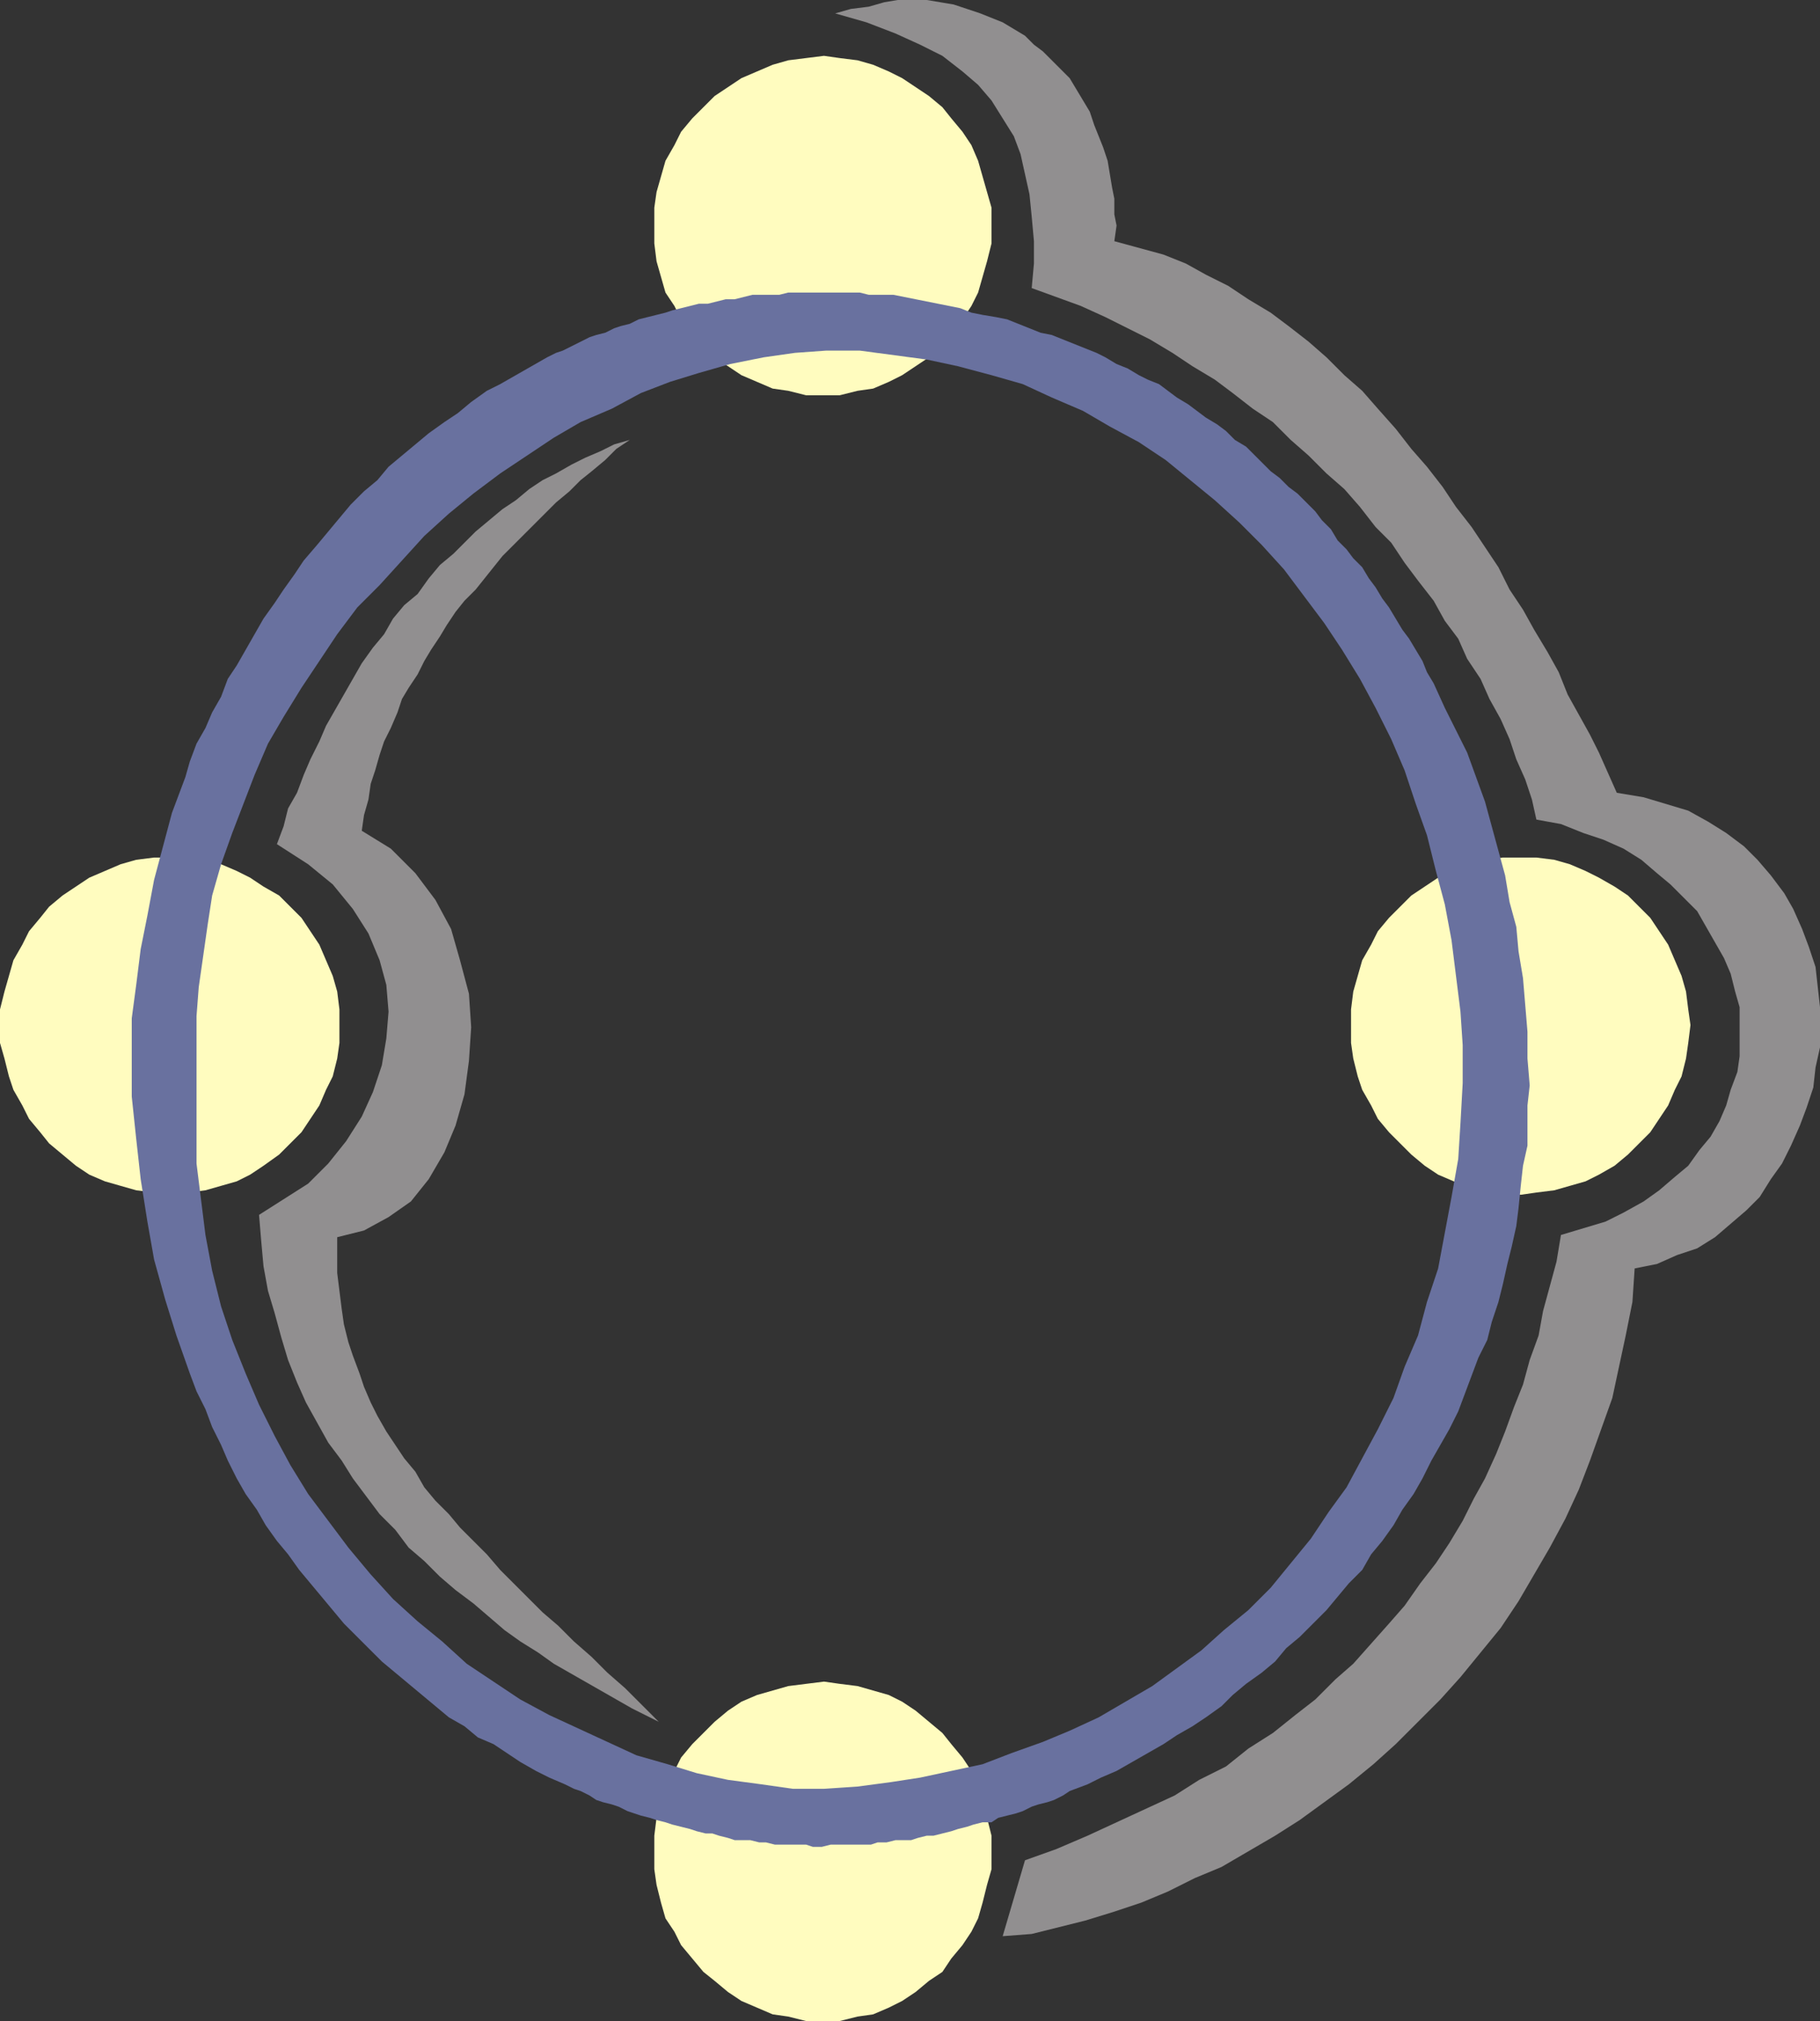
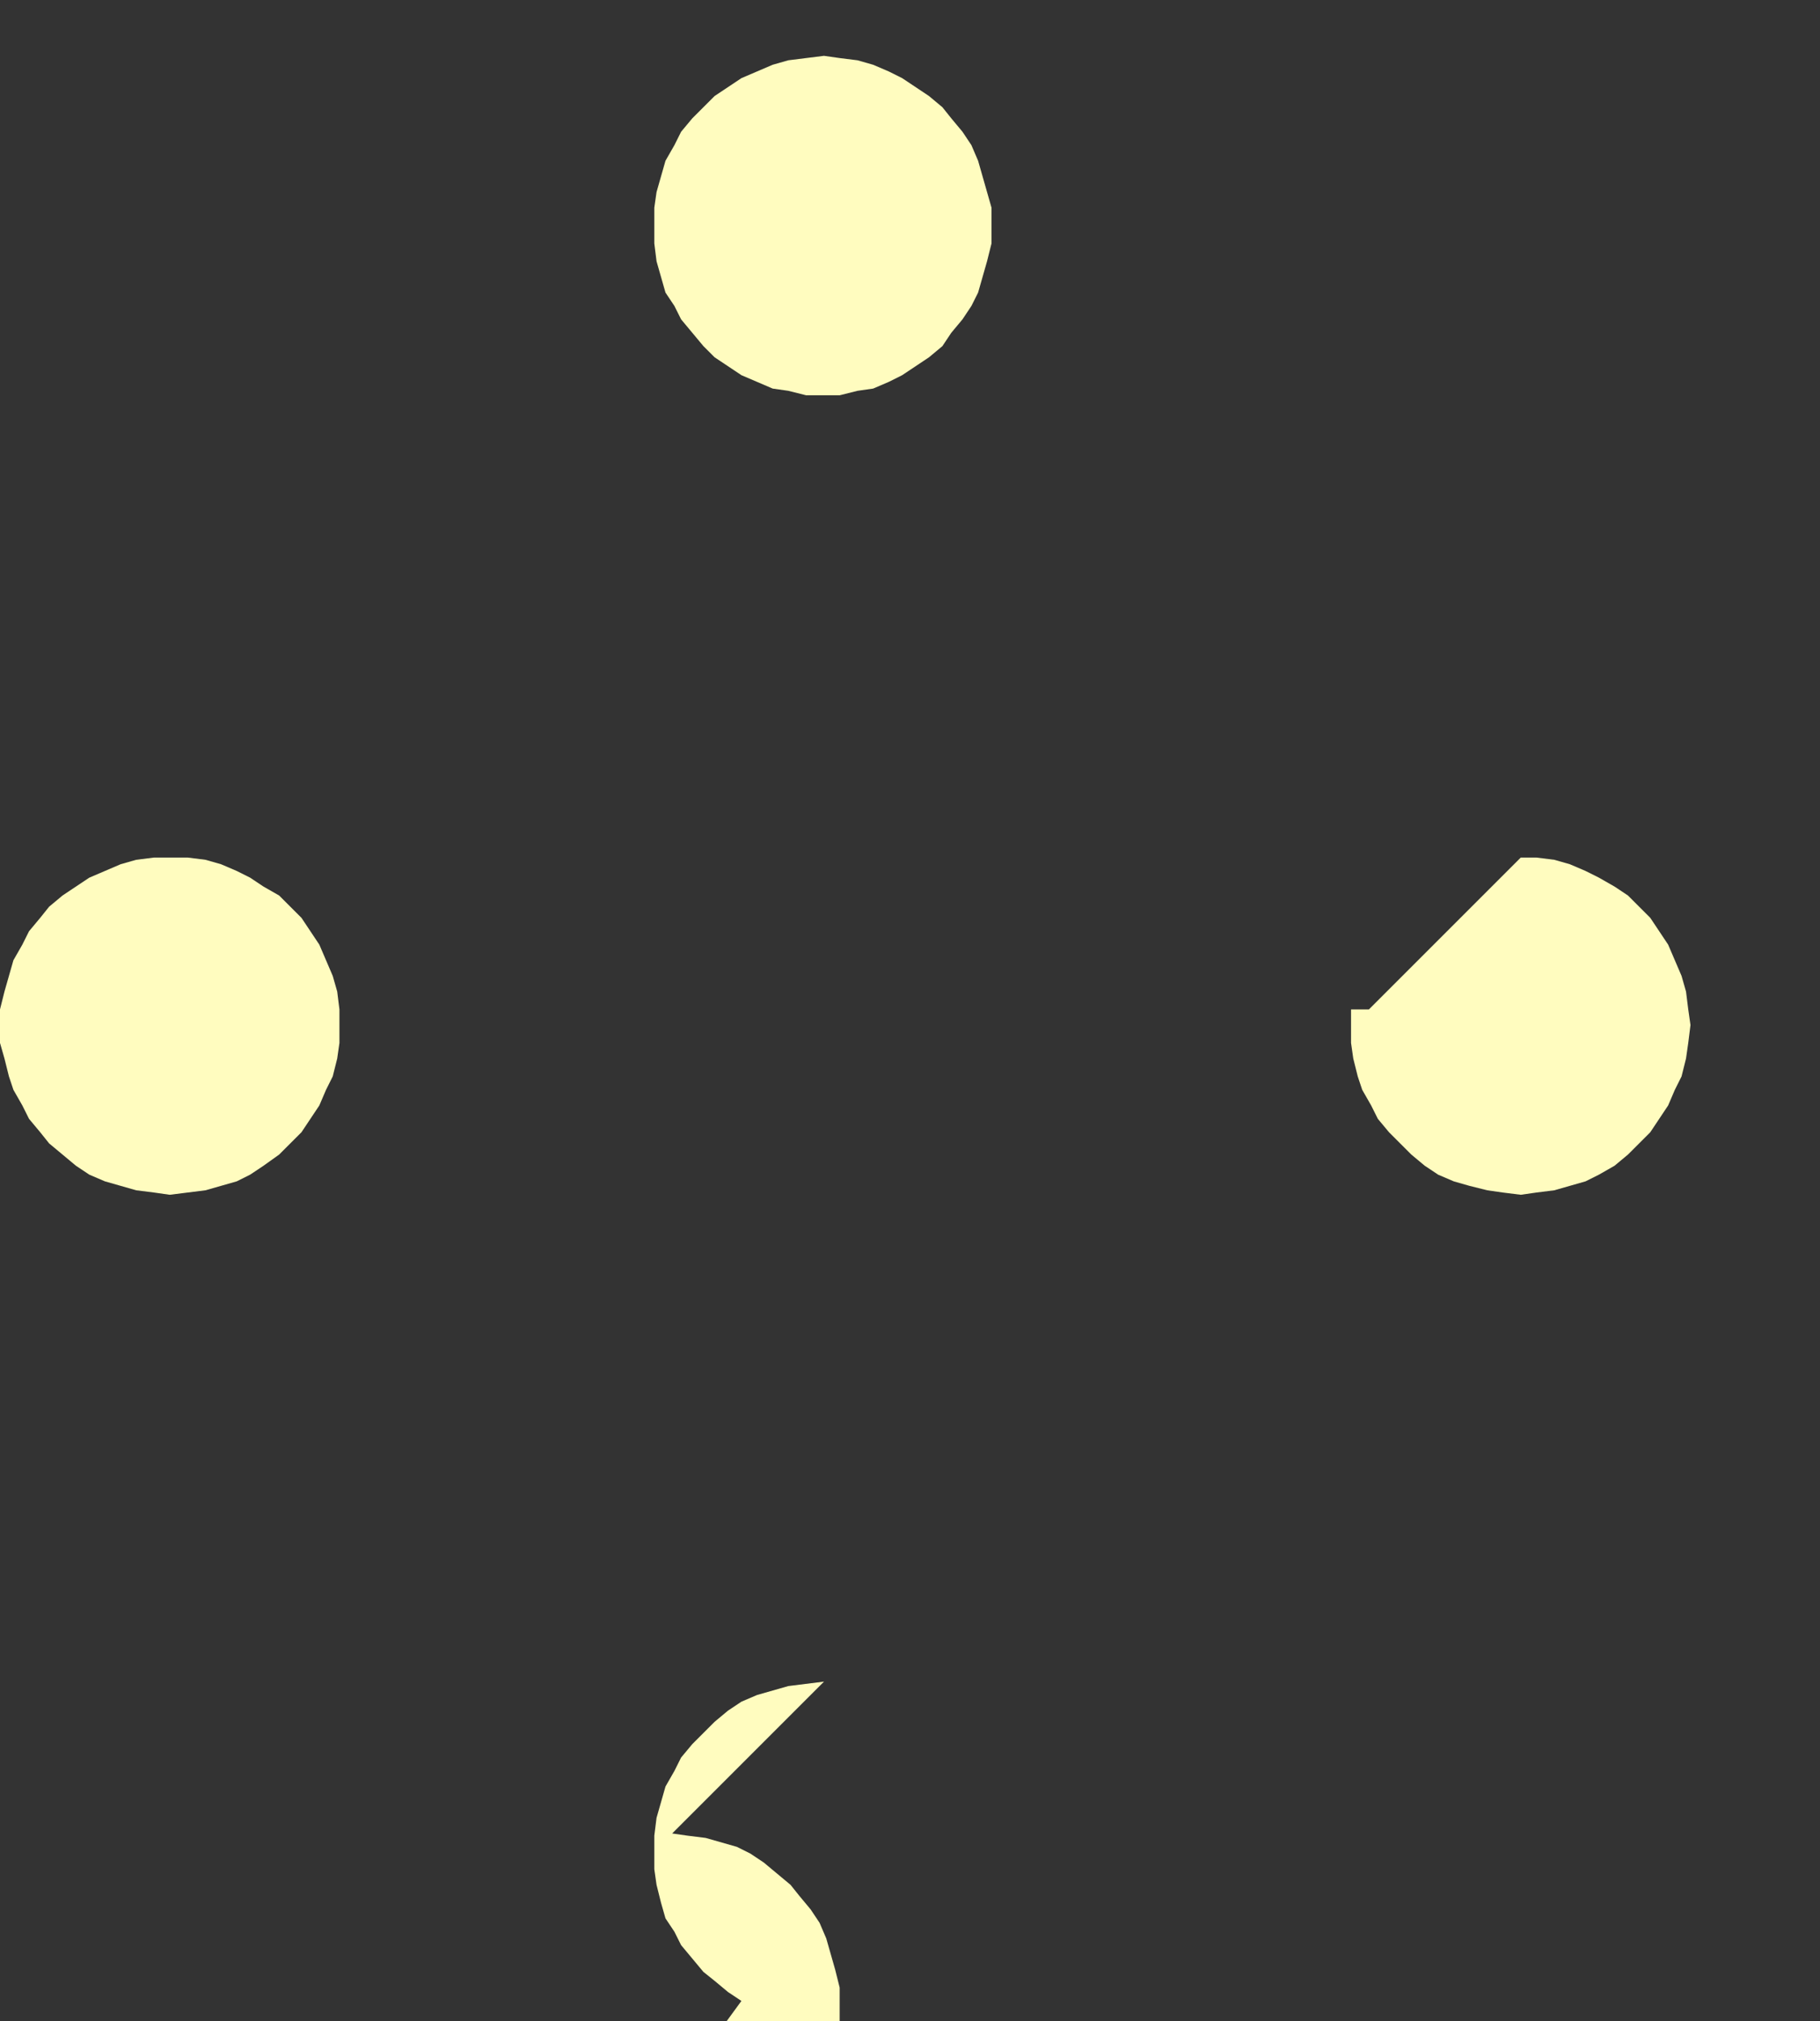
<svg xmlns="http://www.w3.org/2000/svg" width="611.25" height="678.75">
  <rect width="100%" height="100%" fill="#333333" stroke="none" />
-   <path fill="#fffcbf" fill-rule="evenodd" d="m276.75 18.75 5.25.75 6 .75 5.25 1.5L298.5 24l4.5 2.25 9 6 4.5 3.75 3 3.75 3.75 4.5 3 4.5L328.5 54l4.5 15.75v12l-1.5 6-3 10.5-2.25 4.5-3 4.5-3.75 4.5-3 4.5L312 120l-9 6-4.5 2.25-5.25 2.25-5.25.75-6 1.5h-11.25l-6-1.5-5.25-.75L249 126l-9-6-3.75-3.75-7.5-9-2.25-4.5-3-4.5-3-10.5-.75-6v-12l.75-5.25 3-10.5 3-5.25 2.25-4.5 3.75-4.5 7.5-7.5 9-6 10.5-4.5 5.25-1.5 12-1.5M57 288h6l6 .75 5.25 1.5 5.25 2.25 4.5 2.25 4.5 3 5.25 3 7.5 7.5 6 9 4.5 10.5 1.5 5.25.75 6v11.25l-.75 5.25-1.5 6-2.25 4.5-2.25 5.25-6 9-7.5 7.5-5.25 3.75-4.5 3-4.5 2.25-10.5 3-12 1.5-5.25-.75-6-.75-10.5-3L30 394.5l-4.5-3-9-7.5-3-3.75-3.75-4.5-2.25-4.5-3-5.25-1.5-4.5-1.5-6-1.5-5.25V339l1.5-6 3-10.5 3-5.25 2.25-4.5 3.75-4.5 3-3.75 4.5-3.75 9-6 10.5-4.5 5.25-1.5 6-.75H57m453.75 0H516l6 .75 5.25 1.5 5.25 2.25 4.5 2.25 5.25 3 4.5 3 7.5 7.5 6 9 4.5 10.5 1.5 5.25.75 6 .75 5.25-.75 6-.75 5.25-1.5 6-2.25 4.5-2.25 5.25-6 9-7.5 7.5-4.5 3.75-5.25 3-4.5 2.25-10.5 3-6 .75-5.25.75-6-.75-5.25-.75-6-1.5-5.25-1.5-5.25-2.25-4.5-3-4.5-3.75-7.5-7.5-3.75-4.5-2.25-4.5-3-5.25-1.5-4.5-1.5-6-.75-5.25V339l.75-6 3-10.5 3-5.25 2.25-4.5 3.75-4.5 7.5-7.5 9-6 10.5-4.5 6-1.5 5.25-.75h6m-234 276.75 5.25.75 6 .75 10.5 3 4.5 2.25 4.5 3 9 7.5 3 3.75 3.75 4.5 3 4.5 2.25 5.25 3 10.5 1.5 6v11.25l-1.5 5.25-1.5 6-1.5 5.25-2.25 4.5-3 4.5-3.75 4.5-3 4.5-4.5 3-4.5 3.75-4.5 3-4.5 2.25-5.25 2.25-5.25.75-6 1.5h-11.25l-6-1.5-5.25-.75L249 672l-4.5-3-4.5-3.75-3.75-3-7.5-9-2.25-4.5-3-4.5L222 639l-1.5-6-.75-5.25V616.5l.75-6 3-10.5 3-5.25 2.25-4.5 3.75-4.5 7.5-7.5 4.5-3.75 4.5-3 5.25-2.25 10.5-3 12-1.5" />
-   <path fill="#69719f" fill-rule="evenodd" d="M277.5 117.75h11.25l22.5 3 10.5 2.25 11.25 3 10.5 3 9.75 4.5 10.5 4.5 9 5.25 9.75 5.25 9 6L408 168l8.25 7.5 7.5 7.5 7.5 8.25 13.5 18 6 9 6 9.75 5.25 9.75 5.25 10.5 4.5 10.5L475.5 270l3.75 10.5 3 12 3 11.25 2.25 12 3 24 .75 11.25v12.75l-.75 13.5-.75 12L487.5 402l-4.5 24-3.75 11.25-3 11.25-4.5 10.5-3.75 10.5-5.25 10.5-10.5 19.5-6 8.25-6 9-13.5 16.5-7.5 7.5-8.25 6.75-7.5 6.75-16.5 12-18 10.5-9.75 4.5-9 3.75-10.5 3.75-9.75 3.75-21 4.5-9.75 1.5L288 600l-11.25.75h-10.5l-10.5-1.5-11.25-1.5-10.5-2.25-9.75-3-10.5-3L184.5 576l-9.75-5.25-18-12-8.25-7.5-8.25-6.75L132 537l-7.5-8.25-7.5-9-13.5-18-6-9.75-5.25-9.75-5.25-10.5-4.5-10.5L78 450l-3.75-11.25-3-12-2.25-12-3-24v-49.5l.75-9.75 3-21 1.5-9.75 3-10.5 3.75-10.5 7.5-19.5 4.5-10.5 5.25-9 6-9.75 12-18 6.75-9 7.5-7.5 15-16.5 8.25-7.5 8.25-6.75 9-6.75 18-12 9-5.25 10.5-4.5 9.75-5.25 9.75-3.75 9.75-3 10.5-3L256.5 120l10.5-1.5 10.5-.75v-19.5h-12.75l-3 .75h-9l-6 1.5h-3l-6 1.5h-3l-9 2.25-2.25.75-9 2.25-3 1.5-3 .75-2.25.75-3 1.5-3 .75-2.25.75-9 4.5-2.25.75-3 1.5-15.75 9-4.5 2.25-5.25 3.75-4.5 3.75-4.5 3-5.25 3.75-13.5 11.25-3.75 4.5-4.5 3.75-4.5 4.5L106.5 183l-4.5 5.25-3 4.5-3.75 5.25-3 4.5-3.75 5.25-9 15.75-3 4.5-2.25 6-3 5.25L69 244.5l-3 5.25-2.25 6-1.5 5.25-4.5 12-6 22.5-2.25 12-2.25 11.25-1.5 12-1.5 11.25v26.25l1.5 14.25 1.5 13.5 2.25 14.25L51.75 423l3.75 13.5 3.75 12 4.5 12.75 2.25 6 3 6 2.25 6 3 6 2.25 5.25 3 6 3 5.25 3.75 5.25 3 5.25L93 517.5l3.75 4.5 3.75 5.25 15 18L128.25 558l22.5 18.75 5.25 3 4.5 3.75 5.25 2.25 9 6 5.25 3 4.5 2.25 5.25 2.25 3 1.5 2.25.75 3 1.5 2.25 1.5 2.25.75 3 .75 2.25.75 3 1.5 4.5 1.5 3 .75 2.25.75 3 .75 2.25.75 6 1.5 2.25.75 3 .75h2.25l2.25.75 3 .75 2.25.75H252l3 .75h2.25l3 .75h10.5l2.25.75h3l3-.75h13.5l2.25-.75h3l3-.75H306l2.25-.75 3-.75h2.25l6-1.5 2.25-.75 3-.75 2.25-.75 3-.75h3l2.25-1.5 6-1.5 2.25-.75 3-1.5 2.25-.75 3-.75 2.25-.75 3-1.5 2.25-1.5 6-2.25 4.5-2.25 5.25-2.25 15.75-9 4.5-3 5.25-3 4.5-3 5.25-3.75 3.75-3.75 4.5-3.75 5.25-3.75 4.5-3.75 3.75-4.5 4.5-3.75 9-9 7.5-9 4.5-4.5 3-5.25 3.75-4.5 3.75-5.25 3-5.25 3.75-5.25 3-5.25 3-6 6-10.5 3-6 6.75-18 3-6 1.5-6 2.25-6.75 1.5-6 1.5-6.75 1.5-6 1.5-6.75.75-6 .75-7.5.75-6.75 1.5-6.75v-13.5l.75-6.75-.75-9v-9l-1.5-18-1.5-9-.75-8.25L507 303l-1.5-9-6.75-24.75-6-16.5-7.5-15-3.75-8.25-2.25-3.75-1.5-3.75-4.5-7.5-2.25-3-4.5-7.5-2.25-3-2.25-3.75-2.25-3-2.25-3.75-3-3-2.25-3-3-3-2.25-3.75-3-3-2.25-3-6-6-3-2.25-3-3-3-2.25-8.25-8.25-3.75-2.25-3-3-3-2.25-3.75-2.25-6-4.5-3.75-2.25-6-4.5-3.75-1.5-3-1.5-3.75-2.25-3.75-1.5-3.75-2.25-3-1.5-15-6-3.75-.75-11.25-4.5-3.75-.75-4.5-.75-3.75-.75-3.75-1.5L300 99h-8.25l-3-.75H277.5v19.5" />
-   <path fill="#918f90" fill-rule="evenodd" d="m280.5 4.5 5.25-1.5 6-.75L297 .75l4.5-.75h9.75l9 1.5 9 3 7.5 3 7.5 4.5 3 3 3 2.25 9 9L366 37.5l1.5 4.5 3 7.5L372 54l1.5 9 .75 3.75V72l.75 3.75-.75 5.25 16.5 4.5 7.5 3 6.75 3.75 7.5 3.75 6.75 4.5 7.5 4.5 6 4.5 6.75 5.25 6 5.25 6 6 6 5.25 5.25 6 6 6.75 5.25 6.75 5.25 6 5.25 6.75 4.5 6.75 5.25 6.75 9 13.5L507 198l4.5 6.75 3.75 6.75 4.5 7.5 3.75 6.75 3 7.5 7.5 13.5 3 6 6 13.5 9 1.5 15 4.5 6.75 3.75 6 3.75 6 4.5 4.5 4.5 4.5 5.25 4.5 6 3 5.25 3 6.75 2.25 6 2.25 6.75 1.5 13.5v13.5l-1.5 6.75-.75 6.75-2.25 6.75-2.25 6-3 6.75-3 6-3.75 5.25-3.75 6-4.5 4.5-10.5 9-6 3.75-6.75 2.25-6.75 3-7.5 1.5-.75 11.25L546 448.5l-4.5 21-7.5 21-3.75 9.75-4.5 9.75-5.25 9.75-10.5 18-6 9-13.5 16.5-6.75 7.5-15 15-7.5 6.75-8.25 6.75-16.5 12-8.25 5.25-18 10.5-9 3.75-9 4.5-9 3.75-9 3-9.75 3-18 4.5-9.75.75 7.5-25.5 10.5-3.75 10.5-4.5L394.5 603l8.25-5.25 9-4.5 7.5-6 8.25-5.25 7.5-6 6.75-5.25 6.75-6.75 6-5.25 12-13.5 5.25-6 5.25-7.5 5.25-6.75 4.5-6.75 4.5-7.5 3.75-7.5 3.75-6.75 3.75-8.25 3-7.5 3-8.25 3-7.5 2.25-8.25 3-8.25 1.5-8.25 4.5-16.5 1.5-9 15-4.5 6-3 6.75-3.75 5.25-3.75 5.25-4.5 4.5-3.75 3.75-5.25 3.75-4.5 3-5.25 2.25-5.25 1.5-5.25 2.25-6 .75-5.25v-16.5l-1.5-5.25-1.5-6-2.25-5.25-9-15.75-9-9-4.5-3.75-5.25-4.5-6-3.75-6.75-3-6.75-2.25-7.5-3-8.25-1.5-1.5-6.75-2.25-6.75-3-6.75-2.25-6.75-3-6.75-3.75-6.75-3-6.75-4.5-6.75-3-6.75-4.5-6-3.75-6.75-5.25-6.75-4.5-6-4.5-6.75L462 177l-5.25-6.75-5.25-6-6-5.25-6-6-6-5.25-6-6-6.75-4.5L414 132l-6-4.5-7.5-4.5-6.75-4.5-7.5-4.5-15-7.5-8.25-3.75-16.5-6 .75-8.25V81l-.75-8.25-.75-7.5-3-13.5-2.25-6-7.5-12-4.5-5.25-5.25-4.5-6.75-5.25L309 15l-8.25-3.75L291 7.5l-10.5-3M93 283.5l2.25-6 1.5-6 3-5.25 2.25-6 2.25-5.25 3-6 2.25-5.25 12-21 3.75-5.25L129 213l3-5.25 3.75-4.5 4.5-3.75 3.75-5.25 3.75-4.5 4.5-3.75 7.5-7.5 9-7.5 4.5-3 4.5-3.75 4.5-3 4.5-2.25 5.25-3 4.5-2.25 5.25-2.25 4.5-2.25 5.25-1.5-4.5 3-3.75 3.75-4.5 3.75-3.75 3-3.75 3.75-4.5 3.75-18 18-9 11.25-3.75 3.75-3 3.75-3 4.5-2.25 3.75-3 4.5-2.25 3.75-2.25 4.5-3 4.5-2.25 3.75-1.5 4.5-2.25 5.25L129 249l-1.5 4.5-1.5 5.25-1.5 4.5-.75 5.25-1.5 5.25-.75 5.25 9.75 6 8.25 8.25 6.75 9 5.25 9.75 3 10.5 3 11.25.75 11.25-.75 11.25-1.5 11.25-3 10.5-3.75 9-5.25 9-6 7.5-7.5 5.25-8.25 4.5-9 2.25v12l1.5 12 .75 5.25 1.5 6 1.5 4.5 2.25 6 1.5 4.5 2.25 5.25 2.25 4.5 3 5.25 6 9 3.75 4.5 3 5.25 3.75 4.5 4.5 4.5 3.75 4.5 9 9 4.5 5.25 14.25 14.25 5.25 4.5 5.25 5.25 6 5.25 5.25 5.25 6 5.25 11.25 11.25-9-4.5-26.25-15-5.25-3.75-6-3.75-5.25-3.75-10.5-9-6-4.5-5.25-4.5-5.25-5.25-5.25-4.5-4.5-6-5.25-5.25-9-12-3.75-6-4.5-6-7.5-13.5-3-6.75-3-7.5-2.25-7.5-2.25-8.25-2.25-7.5-1.5-8.25-.75-8.25-.75-9 16.5-10.5 6.75-6.75 6-7.5 5.25-8.25 3.75-8.25 3-9 1.5-9 .75-9-.75-9-2.25-8.25-3.75-9-5.25-8.25-6.75-8.25-8.25-6.75L93 283.5" />
+   <path fill="#fffcbf" fill-rule="evenodd" d="m276.75 18.75 5.25.75 6 .75 5.25 1.5L298.5 24l4.5 2.25 9 6 4.5 3.75 3 3.75 3.75 4.5 3 4.5L328.5 54l4.5 15.75v12l-1.5 6-3 10.5-2.25 4.5-3 4.5-3.75 4.5-3 4.5L312 120l-9 6-4.5 2.25-5.25 2.25-5.25.75-6 1.5h-11.25l-6-1.5-5.25-.75L249 126l-9-6-3.75-3.75-7.5-9-2.25-4.5-3-4.5-3-10.5-.75-6v-12l.75-5.25 3-10.5 3-5.25 2.25-4.5 3.75-4.5 7.5-7.5 9-6 10.5-4.5 5.25-1.5 12-1.5M57 288h6l6 .75 5.25 1.5 5.25 2.25 4.5 2.25 4.5 3 5.25 3 7.5 7.5 6 9 4.5 10.5 1.5 5.25.75 6v11.25l-.75 5.25-1.5 6-2.25 4.5-2.25 5.25-6 9-7.5 7.5-5.25 3.75-4.5 3-4.5 2.25-10.5 3-12 1.5-5.25-.75-6-.75-10.5-3L30 394.5l-4.5-3-9-7.5-3-3.75-3.75-4.5-2.25-4.5-3-5.25-1.5-4.5-1.5-6-1.5-5.25V339l1.5-6 3-10.5 3-5.25 2.25-4.5 3.75-4.5 3-3.75 4.5-3.75 9-6 10.5-4.5 5.25-1.5 6-.75H57m453.75 0H516l6 .75 5.25 1.5 5.25 2.25 4.5 2.25 5.25 3 4.5 3 7.5 7.5 6 9 4.5 10.5 1.5 5.25.75 6 .75 5.25-.75 6-.75 5.25-1.5 6-2.25 4.5-2.25 5.25-6 9-7.5 7.5-4.5 3.75-5.25 3-4.5 2.25-10.5 3-6 .75-5.25.75-6-.75-5.25-.75-6-1.5-5.25-1.5-5.25-2.25-4.5-3-4.5-3.75-7.5-7.5-3.75-4.5-2.25-4.5-3-5.25-1.5-4.5-1.5-6-.75-5.25V339h6m-234 276.75 5.25.75 6 .75 10.5 3 4.5 2.25 4.5 3 9 7.5 3 3.75 3.75 4.5 3 4.5 2.25 5.25 3 10.5 1.5 6v11.25l-1.5 5.25-1.5 6-1.5 5.25-2.25 4.5-3 4.5-3.75 4.5-3 4.5-4.5 3-4.5 3.75-4.5 3-4.5 2.25-5.25 2.25-5.25.75-6 1.5h-11.25l-6-1.5-5.25-.75L249 672l-4.5-3-4.5-3.75-3.75-3-7.5-9-2.25-4.5-3-4.5L222 639l-1.5-6-.75-5.25V616.5l.75-6 3-10.5 3-5.25 2.25-4.5 3.75-4.5 7.5-7.5 4.5-3.75 4.5-3 5.25-2.25 10.5-3 12-1.5" />
</svg>